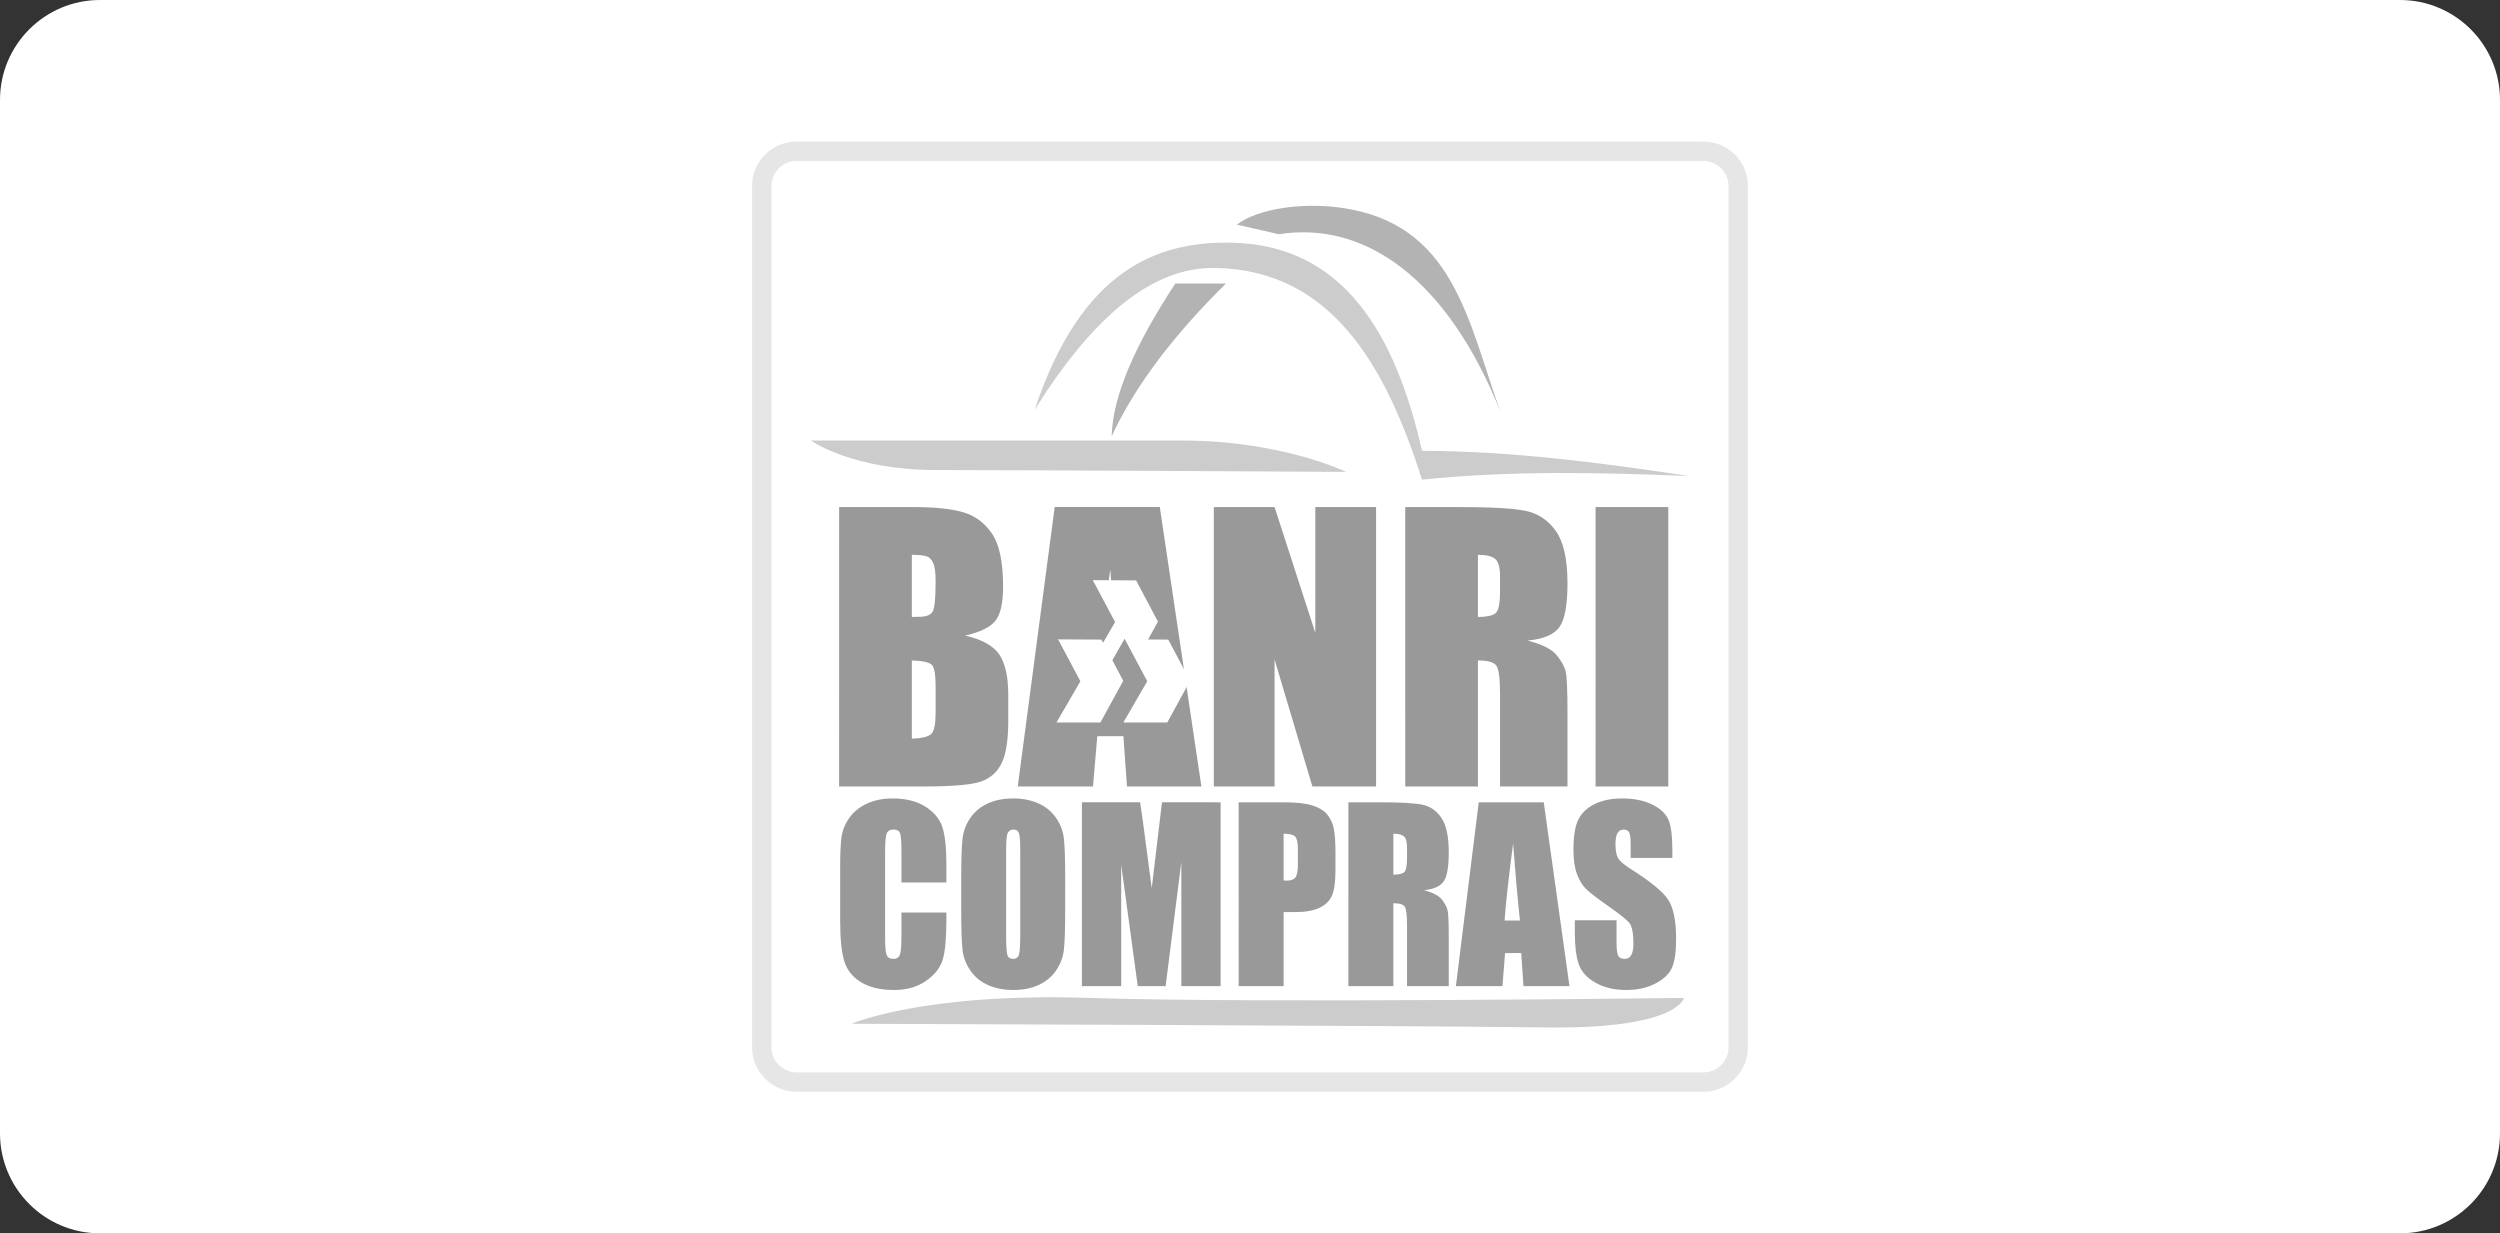
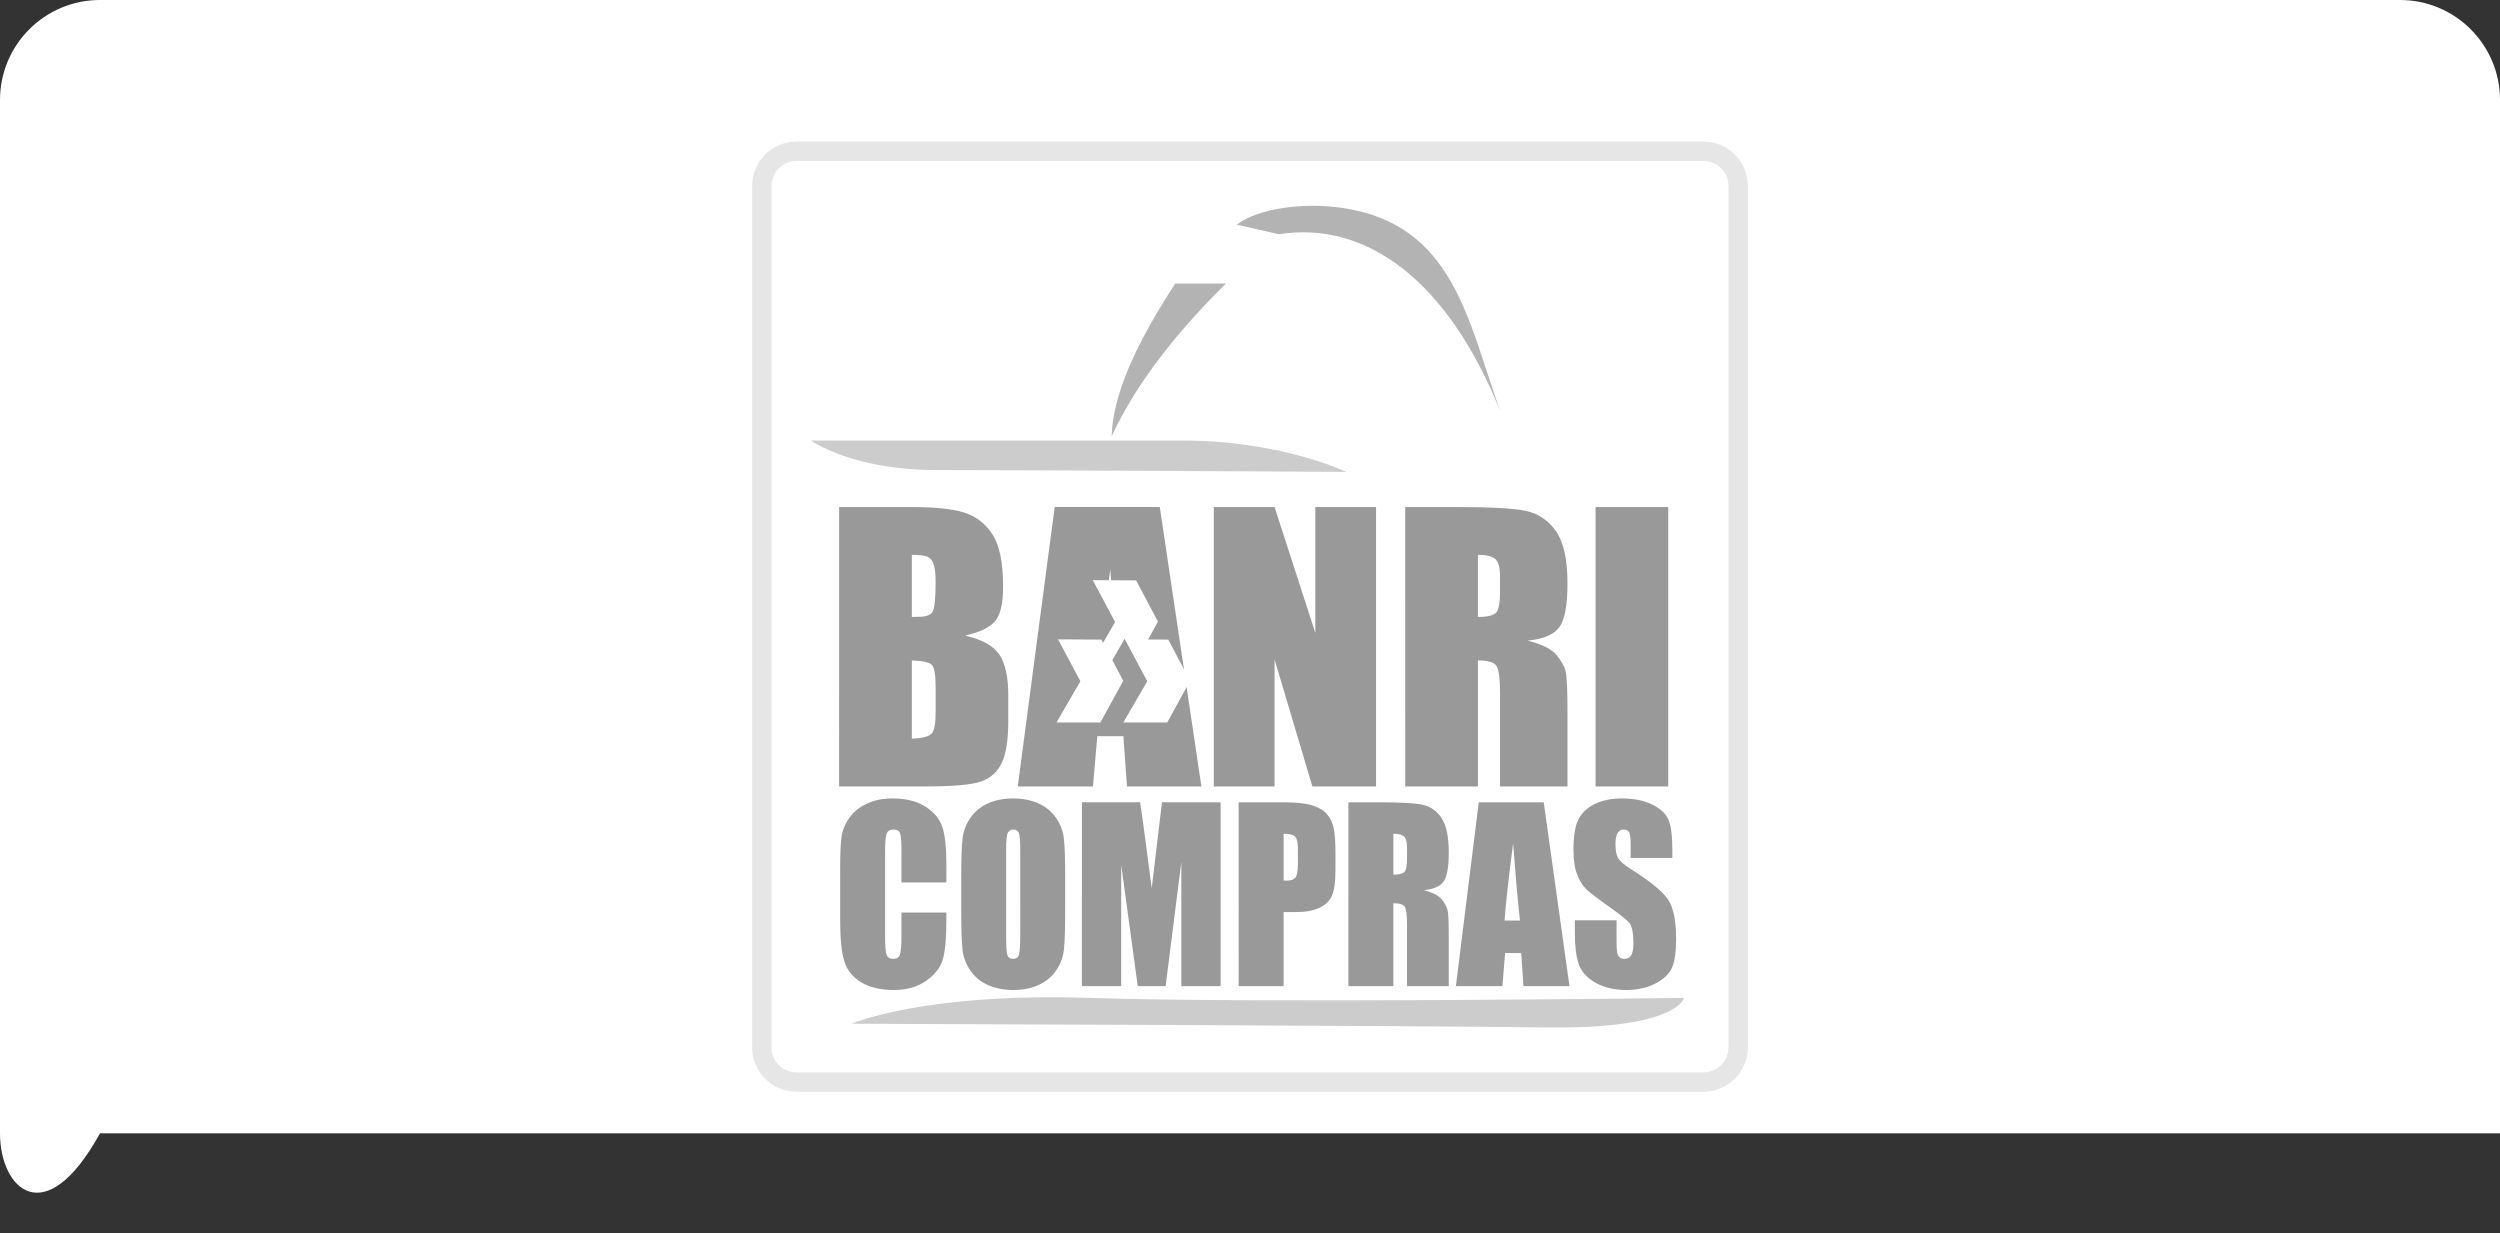
<svg xmlns="http://www.w3.org/2000/svg" xmlns:ns1="http://sodipodi.sourceforge.net/DTD/sodipodi-0.dtd" xmlns:ns2="http://www.inkscape.org/namespaces/inkscape" version="1.1" id="Layer_1" x="0px" y="0px" width="300px" height="148px" viewBox="0 0 300 148" enable-background="new 0 0 300 148" xml:space="preserve" ns1:docname="banri.svg" ns2:version="1.1.2 (b8e25be833, 2022-02-05)">
  <rect x="0" y="0" width="300" height="148" fill="#333333" stroke="none" />
  <defs id="defs89">
	
	
</defs>
  <ns1:namedview id="namedview87" pagecolor="#505050" bordercolor="#ffffff" borderopacity="1" ns2:pageshadow="0" ns2:pageopacity="0" ns2:pagecheckerboard="1" showgrid="false" ns2:zoom="4.777027" ns2:cx="130.62518" ns2:cy="78.291372" ns2:window-width="1920" ns2:window-height="1009" ns2:window-x="-8" ns2:window-y="-8" ns2:window-maximized="1" ns2:current-layer="Layer_1" />
-   <path fill="#ffffff" d="m 300,136 c 0,6.627 -5.373,12 -12,12 H 12 C 5.373,148 0,142.627 0,136 V 12 C 0,5.373 5.373,0 12,0 h 276 c 6.627,0 12,5.373 12,12 z" id="path2" />
+   <path fill="#ffffff" d="m 300,136 H 12 C 5.373,148 0,142.627 0,136 V 12 C 0,5.373 5.373,0 12,0 h 276 c 6.627,0 12,5.373 12,12 z" id="path2" />
  <path d="M 95.581,18.15 H 204.418 c 2.291,0 4.166,1.874 4.166,4.166 V 125.684 c 0,2.291 -1.875,4.166 -4.166,4.166 H 95.581 c -2.291,0 -4.166,-1.874 -4.166,-4.166 V 22.316 c 0,-2.291 1.874,-4.166 4.166,-4.166 z" style="fill:none;stroke:#e6e6e6;stroke-width:2.326;stroke-linecap:butt;stroke-linejoin:miter;stroke-miterlimit:2.613;stroke-dasharray:none;stroke-opacity:1" id="path12" />
  <path d="m 113.566,105.894 h -5.392 v -3.842 c 0,-1.116 -0.061,-1.814 -0.175,-2.093 -0.114,-0.274 -0.367,-0.414 -0.761,-0.414 -0.446,0 -0.725,0.167 -0.848,0.502 -0.118,0.339 -0.179,1.065 -0.179,2.181 v 10.246 c 0,1.075 0.061,1.772 0.179,2.097 0.123,0.33 0.389,0.493 0.809,0.493 0.402,0 0.665,-0.163 0.787,-0.493 0.122,-0.326 0.188,-1.093 0.188,-2.302 v -2.762 h 5.392 v 0.856 c 0,2.279 -0.154,3.897 -0.455,4.851 -0.302,0.953 -0.975,1.791 -2.011,2.507 -1.037,0.716 -2.318,1.079 -3.835,1.079 -1.583,0 -2.885,-0.307 -3.909,-0.916 -1.023,-0.609 -1.705,-1.451 -2.037,-2.525 -0.332,-1.079 -0.499,-2.698 -0.499,-4.86 v -6.441 c 0,-1.591 0.053,-2.781 0.153,-3.577 0.105,-0.795 0.407,-1.563 0.919,-2.298 0.507,-0.734 1.211,-1.316 2.112,-1.739 0.901,-0.419 1.937,-0.633 3.105,-0.633 1.591,0 2.903,0.33 3.935,0.981 1.032,0.656 1.71,1.469 2.038,2.446 0.324,0.976 0.486,2.498 0.486,4.558 z m 14.254,3.297 c 0,2.219 -0.048,3.786 -0.144,4.707 -0.101,0.926 -0.407,1.767 -0.923,2.53 -0.516,0.763 -1.215,1.349 -2.094,1.758 -0.879,0.41 -1.907,0.614 -3.074,0.614 -1.11,0 -2.107,-0.195 -2.99,-0.581 -0.888,-0.386 -1.597,-0.962 -2.134,-1.735 -0.538,-0.772 -0.858,-1.614 -0.962,-2.521 -0.1,-0.912 -0.153,-2.502 -0.153,-4.772 v -3.771 c 0,-2.219 0.049,-3.786 0.149,-4.711 0.097,-0.921 0.402,-1.763 0.923,-2.526 0.516,-0.763 1.211,-1.349 2.095,-1.758 0.878,-0.409 1.902,-0.614 3.073,-0.614 1.111,0 2.108,0.195 2.991,0.581 0.883,0.386 1.596,0.963 2.134,1.735 0.538,0.772 0.857,1.614 0.958,2.521 0.104,0.912 0.153,2.498 0.153,4.772 z m -5.391,-7.246 c 0,-1.027 -0.053,-1.683 -0.162,-1.972 -0.105,-0.284 -0.323,-0.428 -0.656,-0.428 -0.284,0 -0.498,0.116 -0.647,0.349 -0.153,0.228 -0.227,0.912 -0.227,2.051 v 10.297 c 0,1.284 0.053,2.074 0.149,2.372 0.096,0.302 0.328,0.451 0.687,0.451 0.367,0 0.599,-0.172 0.704,-0.516 0.1,-0.349 0.153,-1.167 0.153,-2.47 z m 24.045,-5.669 v 22.059 h -4.714 v -14.892 l -1.885,14.892 h -3.345 l -1.986,-14.553 v 14.553 h -4.714 V 96.275 h 6.983 c 0.206,1.325 0.42,2.888 0.651,4.688 l 0.744,5.614 1.229,-10.302 z m 2.164,0 h 5.431 c 1.469,0 2.602,0.121 3.389,0.367 0.791,0.246 1.386,0.6 1.779,1.061 0.398,0.465 0.669,1.027 0.809,1.683 0.14,0.661 0.21,1.679 0.21,3.06 v 1.921 c 0,1.409 -0.136,2.437 -0.407,3.079 -0.275,0.646 -0.777,1.139 -1.508,1.488 -0.73,0.344 -1.684,0.516 -2.86,0.516 h -1.447 v 8.883 h -5.396 z m 5.396,3.772 v 5.613 c 0.153,0.01 0.284,0.014 0.393,0.014 0.498,0 0.839,-0.13 1.032,-0.386 0.193,-0.26 0.288,-0.8 0.288,-1.614 v -1.814 c 0,-0.753 -0.11,-1.246 -0.332,-1.47 -0.223,-0.228 -0.682,-0.344 -1.382,-0.344 z m 7.774,-3.772 h 3.817 c 2.544,0 4.268,0.102 5.168,0.312 0.901,0.209 1.635,0.744 2.204,1.6 0.569,0.861 0.853,2.228 0.853,4.112 0,1.716 -0.201,2.87 -0.604,3.46 -0.398,0.591 -1.189,0.944 -2.37,1.061 1.067,0.284 1.789,0.661 2.156,1.135 0.362,0.47 0.595,0.902 0.682,1.298 0.092,0.395 0.136,1.483 0.136,3.265 v 5.818 h -5.007 v -7.33 c 0,-1.181 -0.092,-1.912 -0.267,-2.195 -0.175,-0.279 -0.634,-0.423 -1.373,-0.423 v 9.948 h -5.396 z m 5.396,3.772 v 4.907 c 0.603,0 1.027,-0.089 1.272,-0.265 0.245,-0.177 0.367,-0.753 0.367,-1.725 v -1.209 c 0,-0.703 -0.118,-1.158 -0.354,-1.377 -0.237,-0.218 -0.665,-0.33 -1.285,-0.33 z m 18.045,-3.772 3.087,22.059 h -5.522 l -0.267,-3.967 h -1.937 l -0.319,3.967 h -5.584 l 2.742,-22.059 z m -2.855,14.185 c -0.276,-2.498 -0.547,-5.586 -0.822,-9.255 -0.547,4.218 -0.888,7.301 -1.023,9.255 z m 18.291,-7.511 h -5.007 v -1.632 c 0,-0.763 -0.066,-1.251 -0.193,-1.46 -0.127,-0.209 -0.341,-0.312 -0.643,-0.312 -0.323,0 -0.568,0.139 -0.734,0.423 -0.167,0.279 -0.25,0.707 -0.25,1.279 0,0.734 0.092,1.293 0.28,1.665 0.179,0.372 0.691,0.819 1.526,1.349 2.401,1.516 3.909,2.758 4.535,3.73 0.625,0.972 0.936,2.539 0.936,4.702 0,1.572 -0.174,2.73 -0.52,3.474 -0.345,0.744 -1.014,1.372 -2.003,1.874 -0.992,0.502 -2.142,0.758 -3.459,0.758 -1.442,0 -2.676,-0.293 -3.695,-0.874 -1.023,-0.581 -1.692,-1.321 -2.007,-2.218 -0.315,-0.902 -0.472,-2.177 -0.472,-3.832 v -1.442 h 5.007 v 2.684 c 0,0.828 0.07,1.358 0.21,1.595 0.145,0.233 0.393,0.354 0.752,0.354 0.358,0 0.625,-0.149 0.8,-0.451 0.175,-0.298 0.263,-0.744 0.263,-1.335 0,-1.298 -0.166,-2.148 -0.499,-2.548 -0.341,-0.4 -1.185,-1.065 -2.523,-2 -1.343,-0.948 -2.23,-1.632 -2.667,-2.06 -0.433,-0.428 -0.796,-1.018 -1.08,-1.772 -0.288,-0.753 -0.429,-1.716 -0.429,-2.888 0,-1.689 0.202,-2.925 0.608,-3.707 0.402,-0.781 1.059,-1.39 1.963,-1.832 0.905,-0.437 1.998,-0.66 3.28,-0.66 1.403,0 2.598,0.242 3.581,0.721 0.988,0.484 1.639,1.088 1.963,1.823 0.319,0.73 0.476,1.972 0.476,3.725 v 0.87" style="fill:#999999;fill-opacity:1;fill-rule:nonzero;stroke:none;stroke-width:0.116" id="path14" />
  <path d="m 102.185,122.851 c 0,0 8.638,-3.765 28.571,-3.101 19.933,0.664 71.317,0 71.317,0 0,0 -0.664,3.765 -16.611,3.543 -15.947,-0.221 -83.277,-0.443 -83.277,-0.443" style="fill:#cccccc;fill-opacity:1;fill-rule:evenodd;stroke:none;stroke-width:0.116" id="path16" />
  <path d="m 97.312,52.863 c 0,0 32.558,0 44.518,0 11.96,0 19.712,3.765 19.712,3.765 0,0 -38.981,-0.222 -49.169,-0.222 -10.188,0 -15.061,-3.544 -15.061,-3.544" style="fill:#cccccc;fill-opacity:1;fill-rule:evenodd;stroke:none;stroke-width:0.116" id="path18" />
  <path d="m 100.696,60.844 h 8.703 c 2.743,0 4.828,0.212 6.242,0.643 1.414,0.424 2.559,1.294 3.429,2.595 0.87,1.308 1.301,3.407 1.301,6.306 0,1.965 -0.304,3.33 -0.919,4.1 -0.615,0.778 -1.824,1.372 -3.634,1.782 2.015,0.46 3.38,1.216 4.1,2.269 0.714,1.061 1.075,2.68 1.075,4.857 v 3.111 c 0,2.262 -0.255,3.938 -0.778,5.034 -0.516,1.089 -1.343,1.831 -2.474,2.234 -1.131,0.403 -3.45,0.601 -6.957,0.601 h -10.088 z m 8.724,5.733 v 7.459 c 0.367,-0.015 0.657,-0.021 0.869,-0.021 0.856,0 1.4,-0.212 1.633,-0.629 0.233,-0.424 0.353,-1.626 0.353,-3.613 0,-1.053 -0.099,-1.789 -0.29,-2.206 -0.198,-0.424 -0.446,-0.693 -0.757,-0.799 -0.311,-0.113 -0.919,-0.177 -1.809,-0.191 z m 0,12.676 v 9.382 c 1.223,-0.035 2.007,-0.233 2.347,-0.579 0.339,-0.34 0.509,-1.195 0.509,-2.545 v -3.125 c 0,-1.435 -0.155,-2.305 -0.459,-2.609 -0.304,-0.304 -1.103,-0.481 -2.397,-0.523 z m 29.756,-18.409 4.991,33.531 h -8.929 l -0.431,-6.03 h -3.132 l -0.516,6.03 h -9.028 l 4.433,-33.531 z m -4.616,21.562 c -0.446,-3.796 -0.884,-8.49 -1.329,-14.068 -0.884,6.412 -1.435,11.099 -1.655,14.068 z M 165.128,60.844 v 33.531 h -7.642 L 152.947,79.133 v 15.242 h -7.289 V 60.844 h 7.289 l 4.892,15.101 V 60.844 Z m 3.5,0 h 6.172 c 4.114,0 6.9,0.155 8.356,0.474 1.457,0.318 2.644,1.131 3.564,2.432 0.919,1.308 1.378,3.386 1.378,6.25 0,2.608 -0.325,4.362 -0.976,5.26 -0.643,0.897 -1.923,1.435 -3.831,1.612 1.725,0.431 2.891,1.004 3.485,1.725 0.586,0.714 0.961,1.372 1.103,1.972 0.148,0.601 0.219,2.256 0.219,4.963 v 8.844 h -8.094 V 83.233 c 0,-1.796 -0.149,-2.906 -0.431,-3.337 -0.283,-0.424 -1.025,-0.643 -2.22,-0.643 v 15.122 h -8.723 z m 8.723,5.733 v 7.459 c 0.976,0 1.662,-0.135 2.058,-0.403 0.396,-0.269 0.594,-1.146 0.594,-2.623 v -1.838 c 0,-1.067 -0.191,-1.76 -0.573,-2.092 -0.381,-0.333 -1.074,-0.502 -2.078,-0.502 z m 22.842,-5.733 v 33.531 h -8.724 V 60.844 h 8.724" style="fill:#999999;fill-opacity:1;fill-rule:nonzero;stroke:none;stroke-width:0.116" id="path20" />
-   <path d="m 124.156,49.187 c 7.061,-11.296 14.154,-17.153 21.654,-17.035 14.003,0.222 20.516,11.832 24.83,25.407 10.682,-1.111 21.365,-0.868 32.048,-0.433 -10.538,-1.59 -21.124,-2.988 -32.048,-3.032 -3.134,-13.793 -9.3,-24.761 -22.953,-24.974 -8.718,-0.136 -17.905,3.123 -23.53,20.066" style="fill:#cccccc;fill-opacity:1;fill-rule:evenodd;stroke:none;stroke-width:0.116" id="path22" />
  <path d="m 133.395,52.362 c 2.934,-6.328 7.698,-12.391 13.714,-18.334 -2.218,0 -3.859,0 -6.077,0 -4.759,7.266 -7.497,13.377 -7.637,18.334" style="fill:#b3b3b3;fill-opacity:1;fill-rule:evenodd;stroke:none;stroke-width:0.116" id="path24" />
  <path d="m 148.408,26.955 c 1.684,0.385 3.368,0.77 5.052,1.154 10.482,-1.658 20.276,5.55 26.562,21.221 -3.902,-10.895 -5.576,-22.486 -19.055,-24.396 -4.55,-0.644 -9.889,0.025 -12.559,2.021" style="fill:#b3b3b3;fill-opacity:1;fill-rule:evenodd;stroke:none;stroke-width:0.116" id="path26" />
  <path d="m 130.945,79.589 h 5.271 l 2.736,-4.999 -2.619,-4.942 -5.245,-0.03 -0.144,9.971" style="fill:#ffffff;fill-opacity:1;fill-rule:evenodd;stroke:none;stroke-width:0.116" id="path28" />
  <path d="m 128.133,74.722 2.961,-5.177 2.718,5.101 -2.876,4.955 -2.803,-4.879" style="fill:#999999;fill-opacity:1;fill-rule:evenodd;stroke:none;stroke-width:0.116" id="path30" />
  <path d="m 134.804,86.694 h 5.271 l 2.735,-5 -2.618,-4.942 -5.245,-0.029 -0.143,9.971" style="fill:#ffffff;fill-opacity:1;fill-rule:evenodd;stroke:none;stroke-width:0.116" id="path32" />
  <path d="m 131.992,81.828 2.961,-5.178 2.717,5.101 -2.875,4.956 -2.803,-4.879" style="fill:#999999;fill-opacity:1;fill-rule:evenodd;stroke:none;stroke-width:0.116" id="path34" />
  <path d="m 126.78,86.694 h 5.271 l 2.737,-5 -2.619,-4.942 -5.245,-0.029 -0.144,9.971" style="fill:#ffffff;fill-opacity:1;fill-rule:evenodd;stroke:none;stroke-width:0.116" id="path36" />
  <path d="m 123.969,81.828 2.961,-5.178 2.716,5.101 -2.875,4.956 -2.803,-4.879" style="fill:#999999;fill-opacity:1;fill-rule:evenodd;stroke:none;stroke-width:0.116" id="path38" />
</svg>